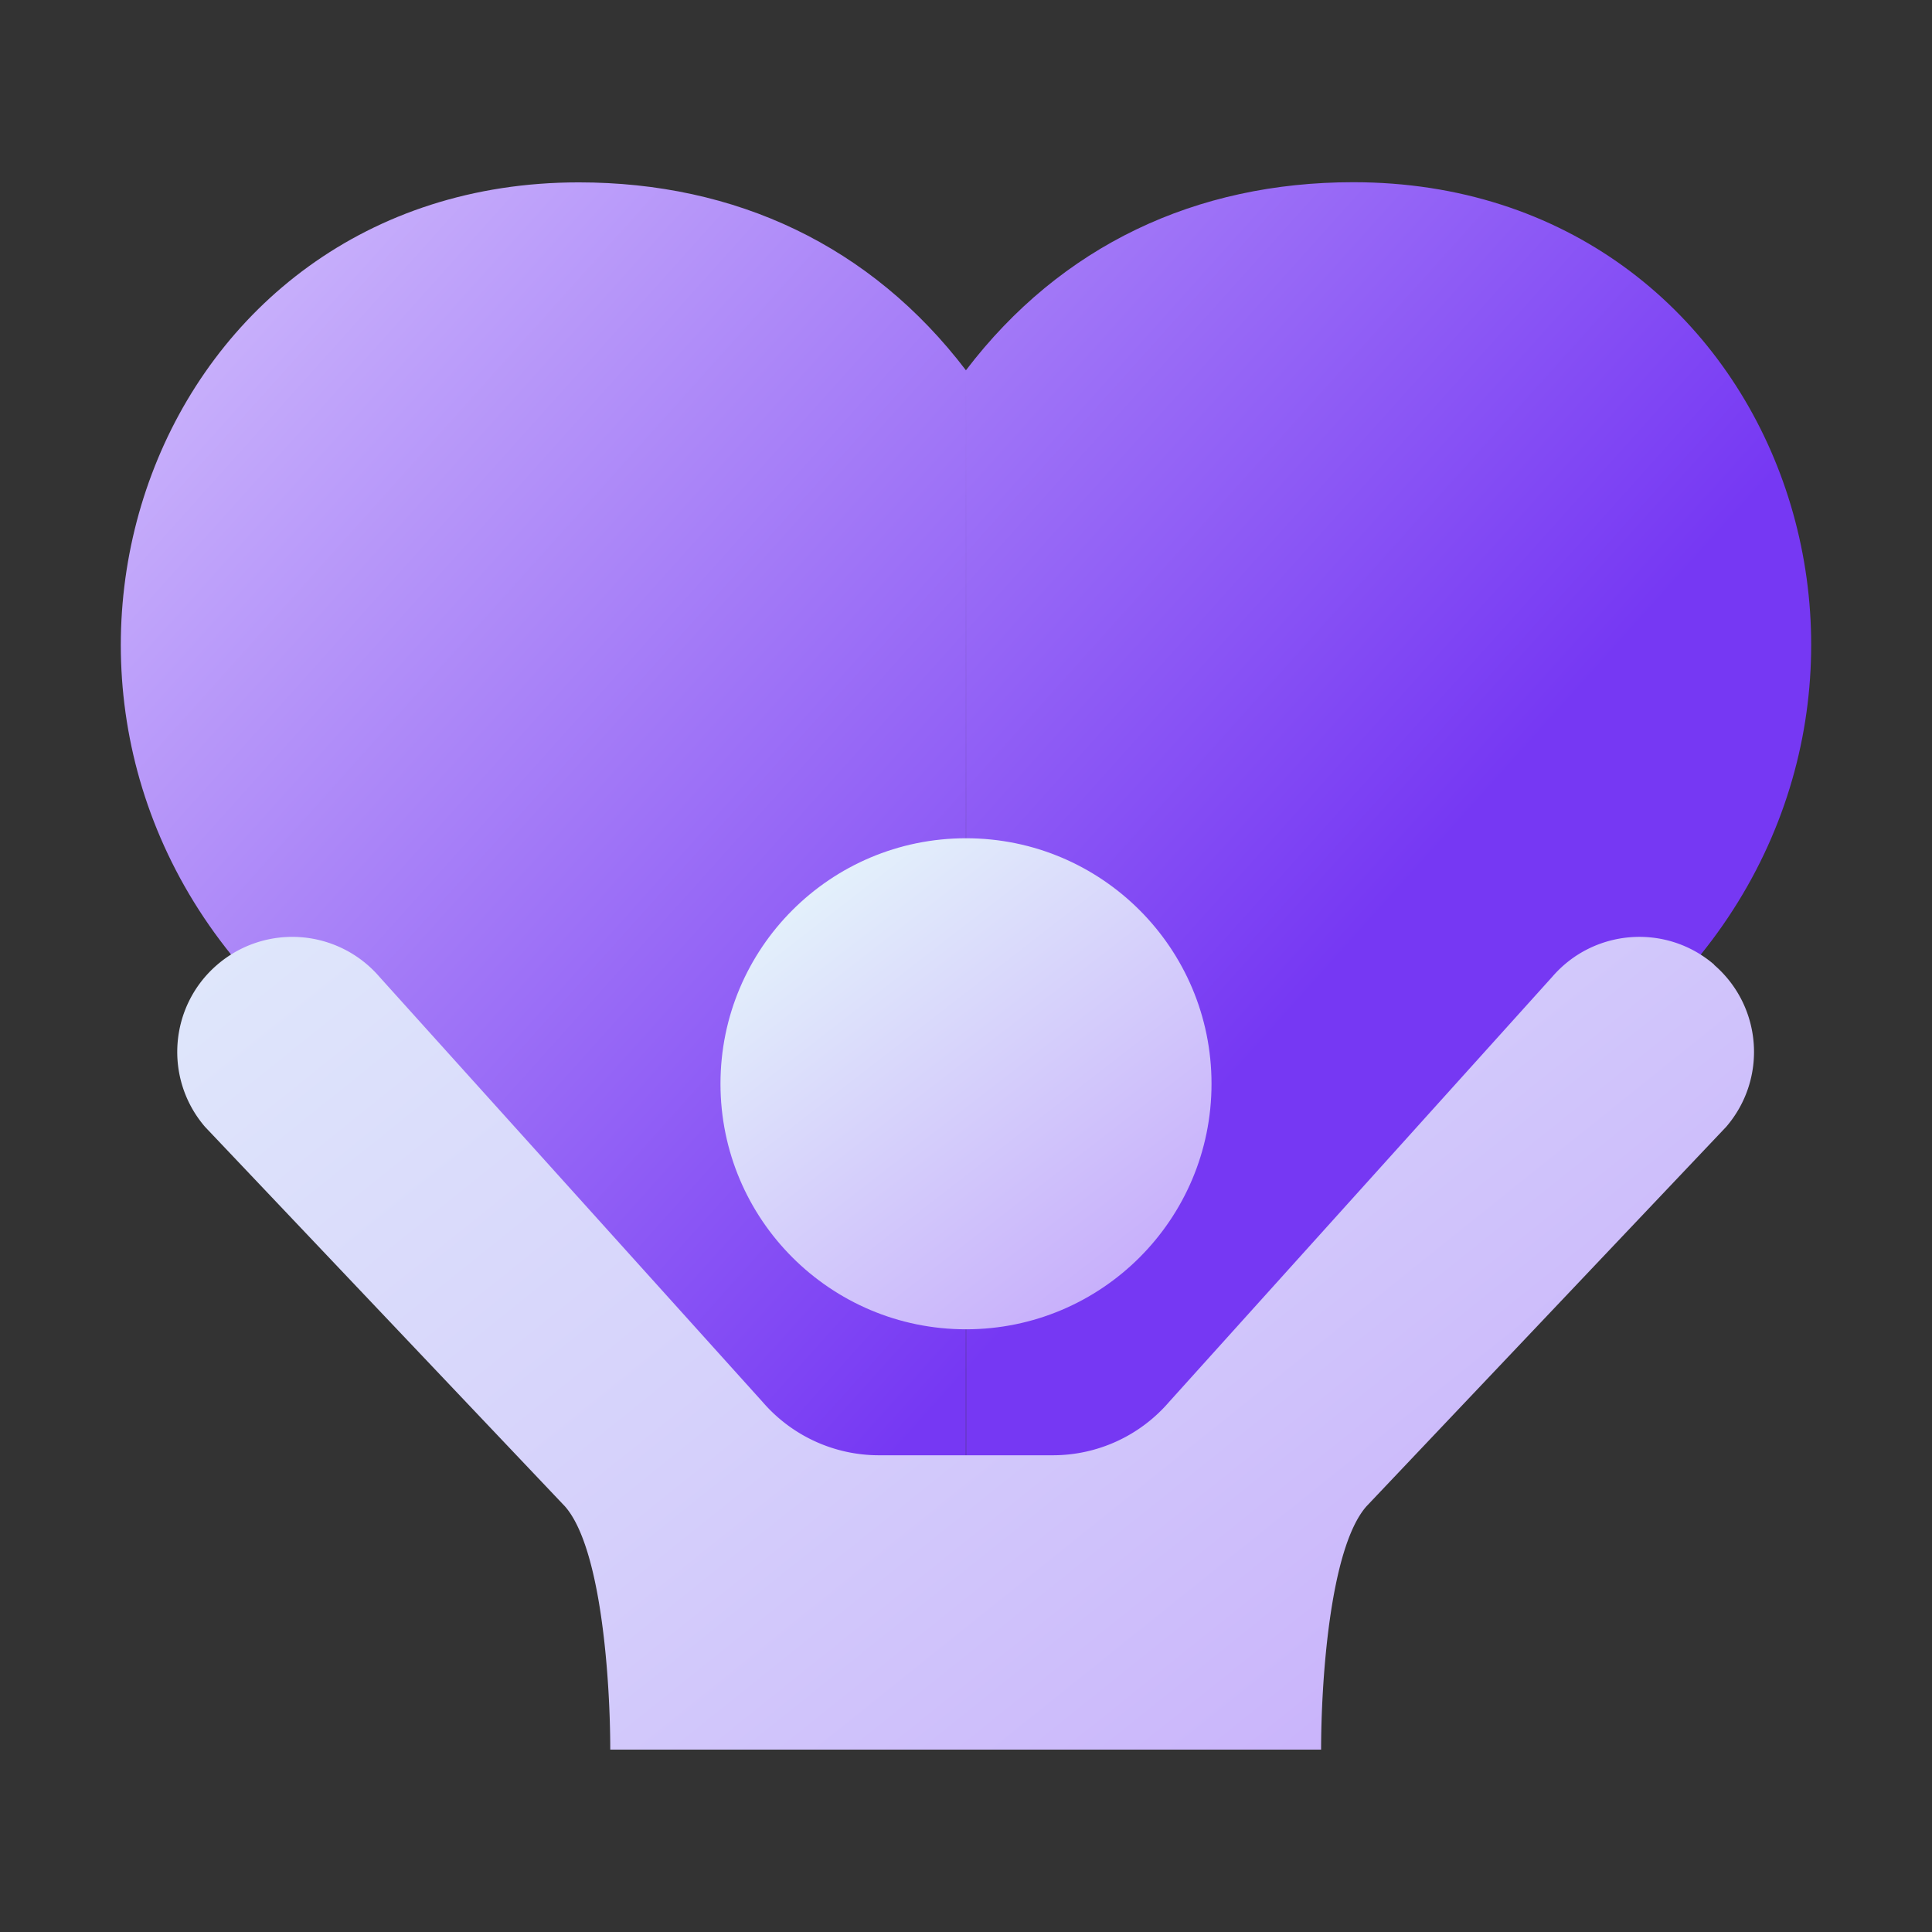
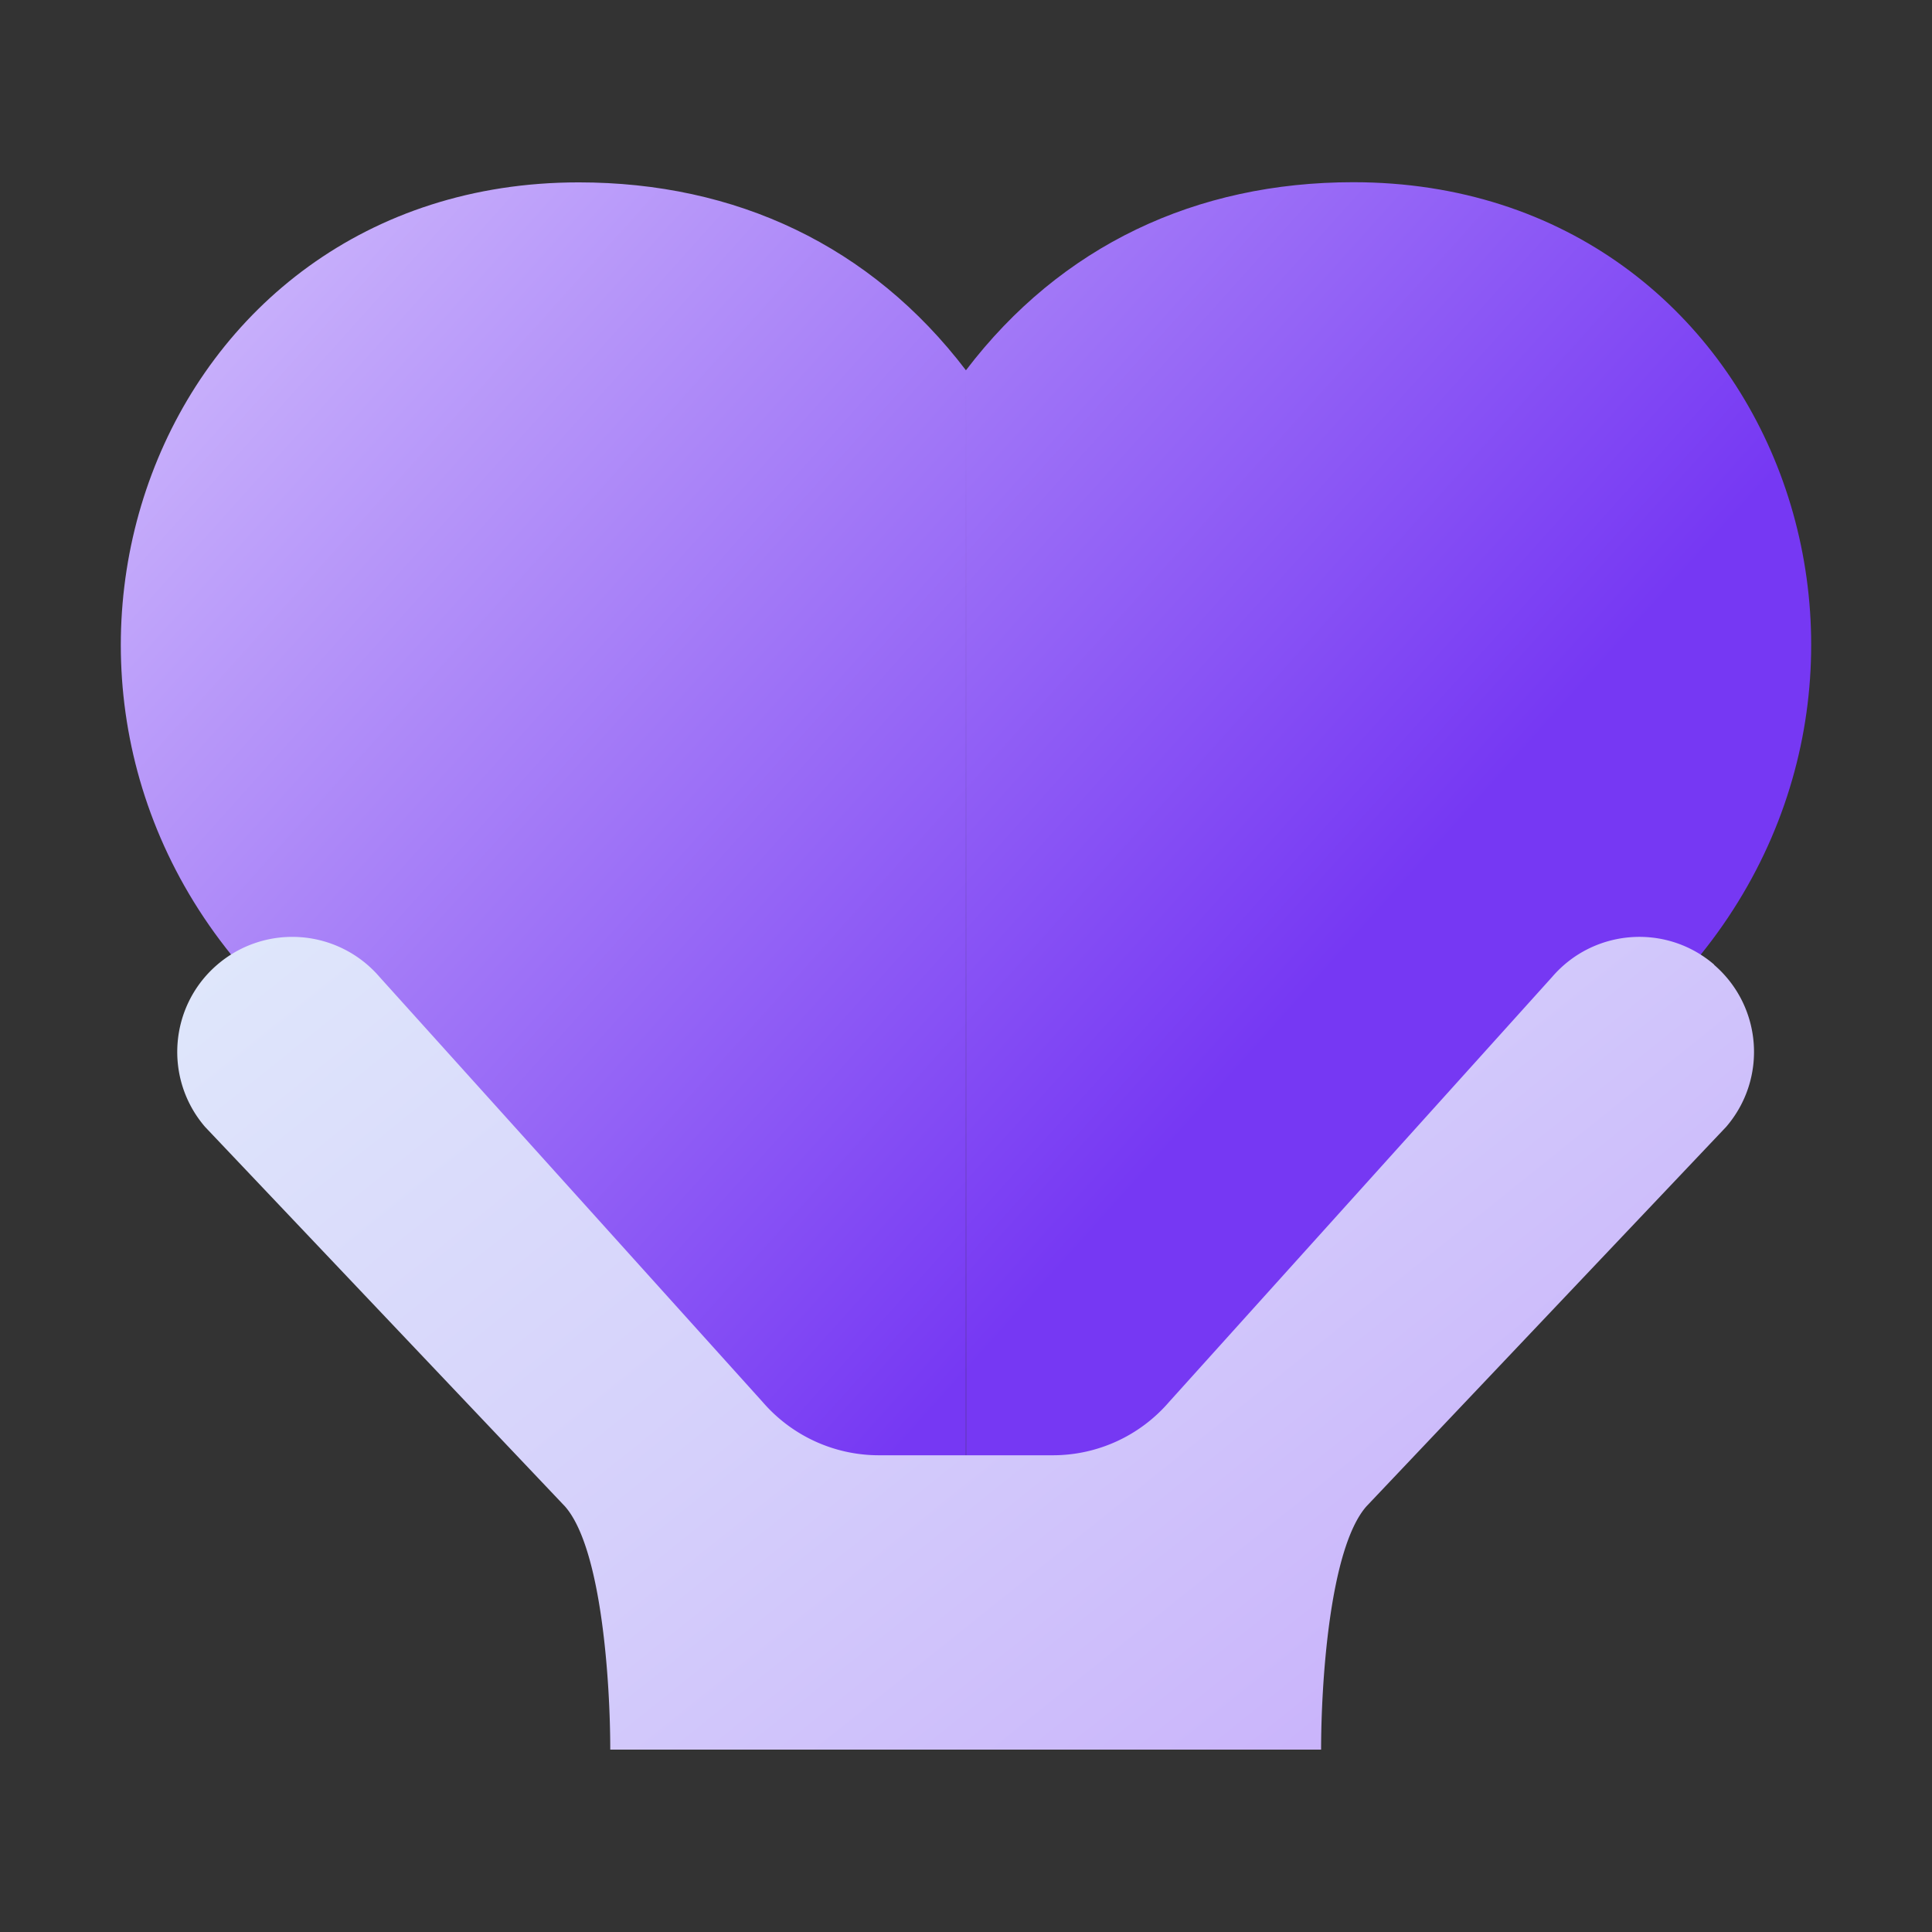
<svg xmlns="http://www.w3.org/2000/svg" clip-rule="evenodd" fill-rule="evenodd" height="48" image-rendering="optimizeQuality" shape-rendering="geometricPrecision" text-rendering="geometricPrecision" viewBox="0 0 120.24 120.24" width="48">
  <rect x="0" y="0" width="120.24" height="120.24" fill="#333333" stroke="none" />
  <linearGradient id="a" gradientUnits="userSpaceOnUse" x1="88.49" x2="30.26" y1="54.04" y2="1.78">
    <stop offset="0" stop-color="#7638f3" />
    <stop offset="1" stop-color="#c8b0fb" />
  </linearGradient>
  <linearGradient id="b" gradientUnits="userSpaceOnUse" x1="67.94" x2="49.34" y1="80.59" y2="56.62">
    <stop offset="0" stop-color="#c8b0fb" />
    <stop offset="1" stop-color="#e3f0fb" />
  </linearGradient>
  <linearGradient id="c" gradientUnits="userSpaceOnUse" x1="81.17" x2="14.91" y1="117.3" y2="34.77">
    <stop offset="0" stop-color="#c8b0fb" />
    <stop offset=".42" stop-color="#d5d0fb" />
    <stop offset="1" stop-color="#e3f0fb" />
  </linearGradient>
  <path d="m0 0h120.24v120.24h-120.24z" fill="none" />
  <path d="m0 0h120.24v120.24h-120.24z" fill="none" />
  <path d="m60.12 23.05c-5.92-7.77-14.33-11.7-24.1-11.7-26.54 0-37.79 31.63-19.6 50.36l41.37 42.59 2.32.97.01-82.23c5.92-7.77 14.33-11.7 24.1-11.7 26.54 0 37.79 31.63 19.6 50.36l-41.37 42.59-2.32.97-.01-82.23z" fill="url(#a)" />
  <g fill-rule="nonzero">
    <path d="m106.69 60.04c-2.99-2.58-7.51-2.24-10.09.76l-23.84 26.45a9.541 9.541 0 0 1 -7.24 3.32h-10.82c-2.78 0-5.42-1.21-7.24-3.32l-23.84-26.45a7.16 7.16 0 0 0 -10.1-.76c-3 2.58-3.33 7.1-.76 10.09l22.4 23.62c2.31 2.62 2.82 11.09 2.82 15.14h44.24c0-4.05.51-12.51 2.82-15.14l22.39-23.62c2.58-3 2.24-7.51-.76-10.09z" fill="url(#c)" />
-     <path d="m60.12 52.17c-8.44 0-15.28 6.84-15.28 15.28s6.84 15.28 15.28 15.28 15.28-6.84 15.28-15.28-6.84-15.28-15.28-15.28z" fill="url(#b)" />
  </g>
</svg>